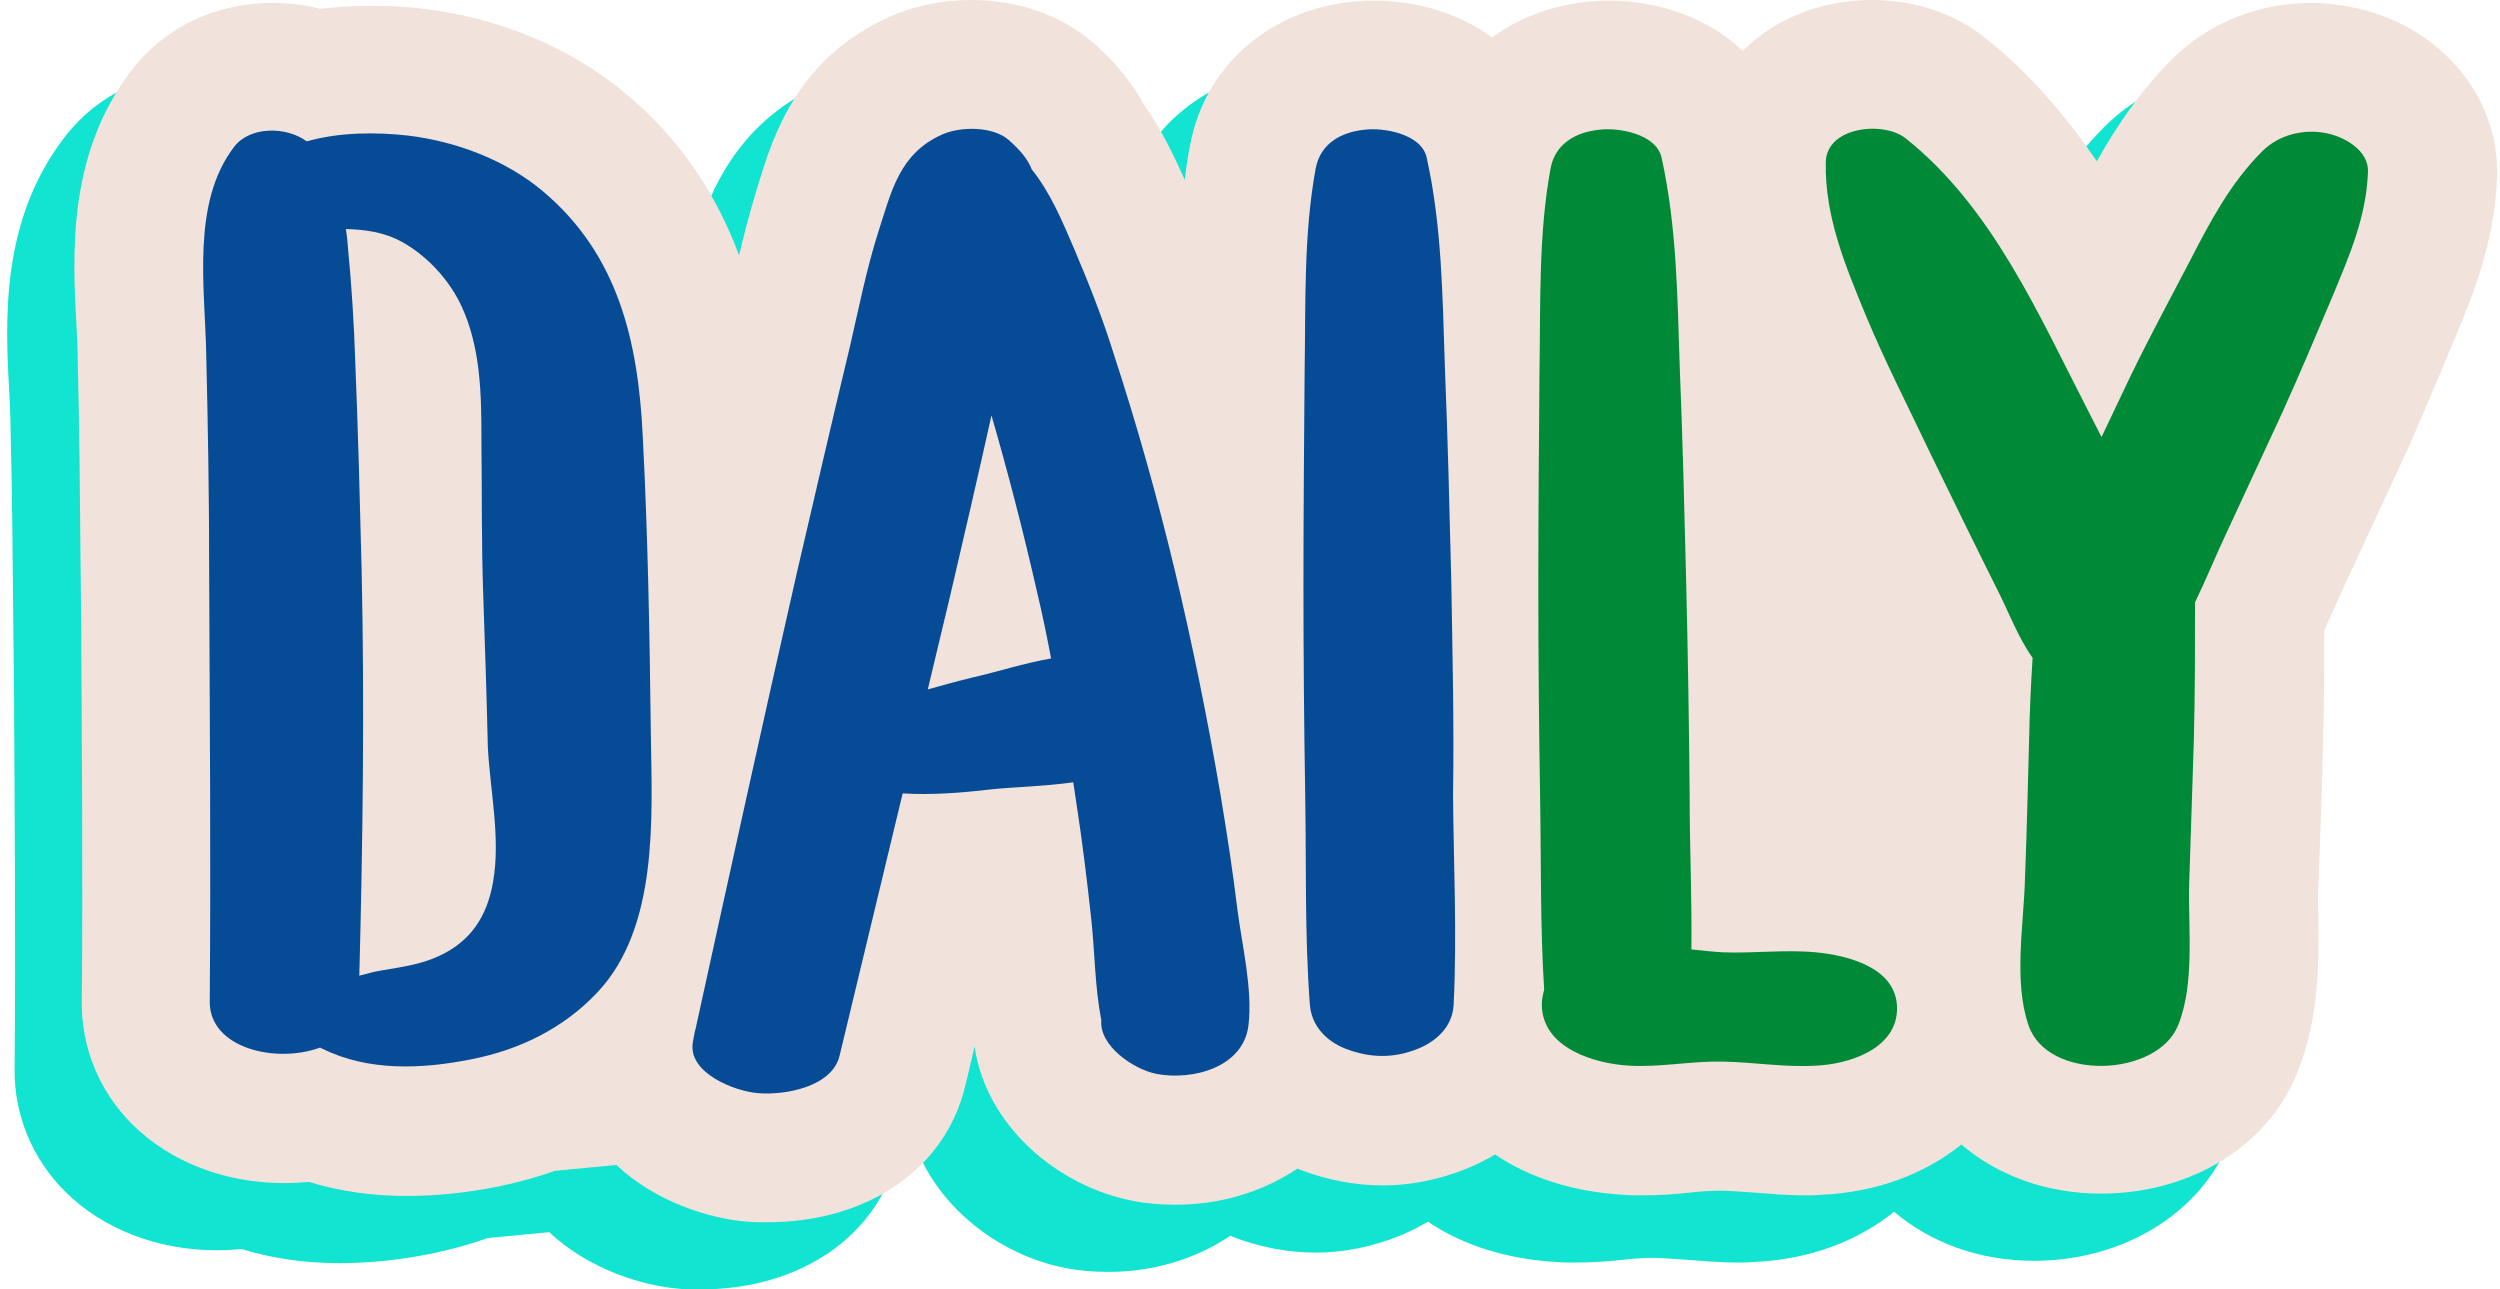
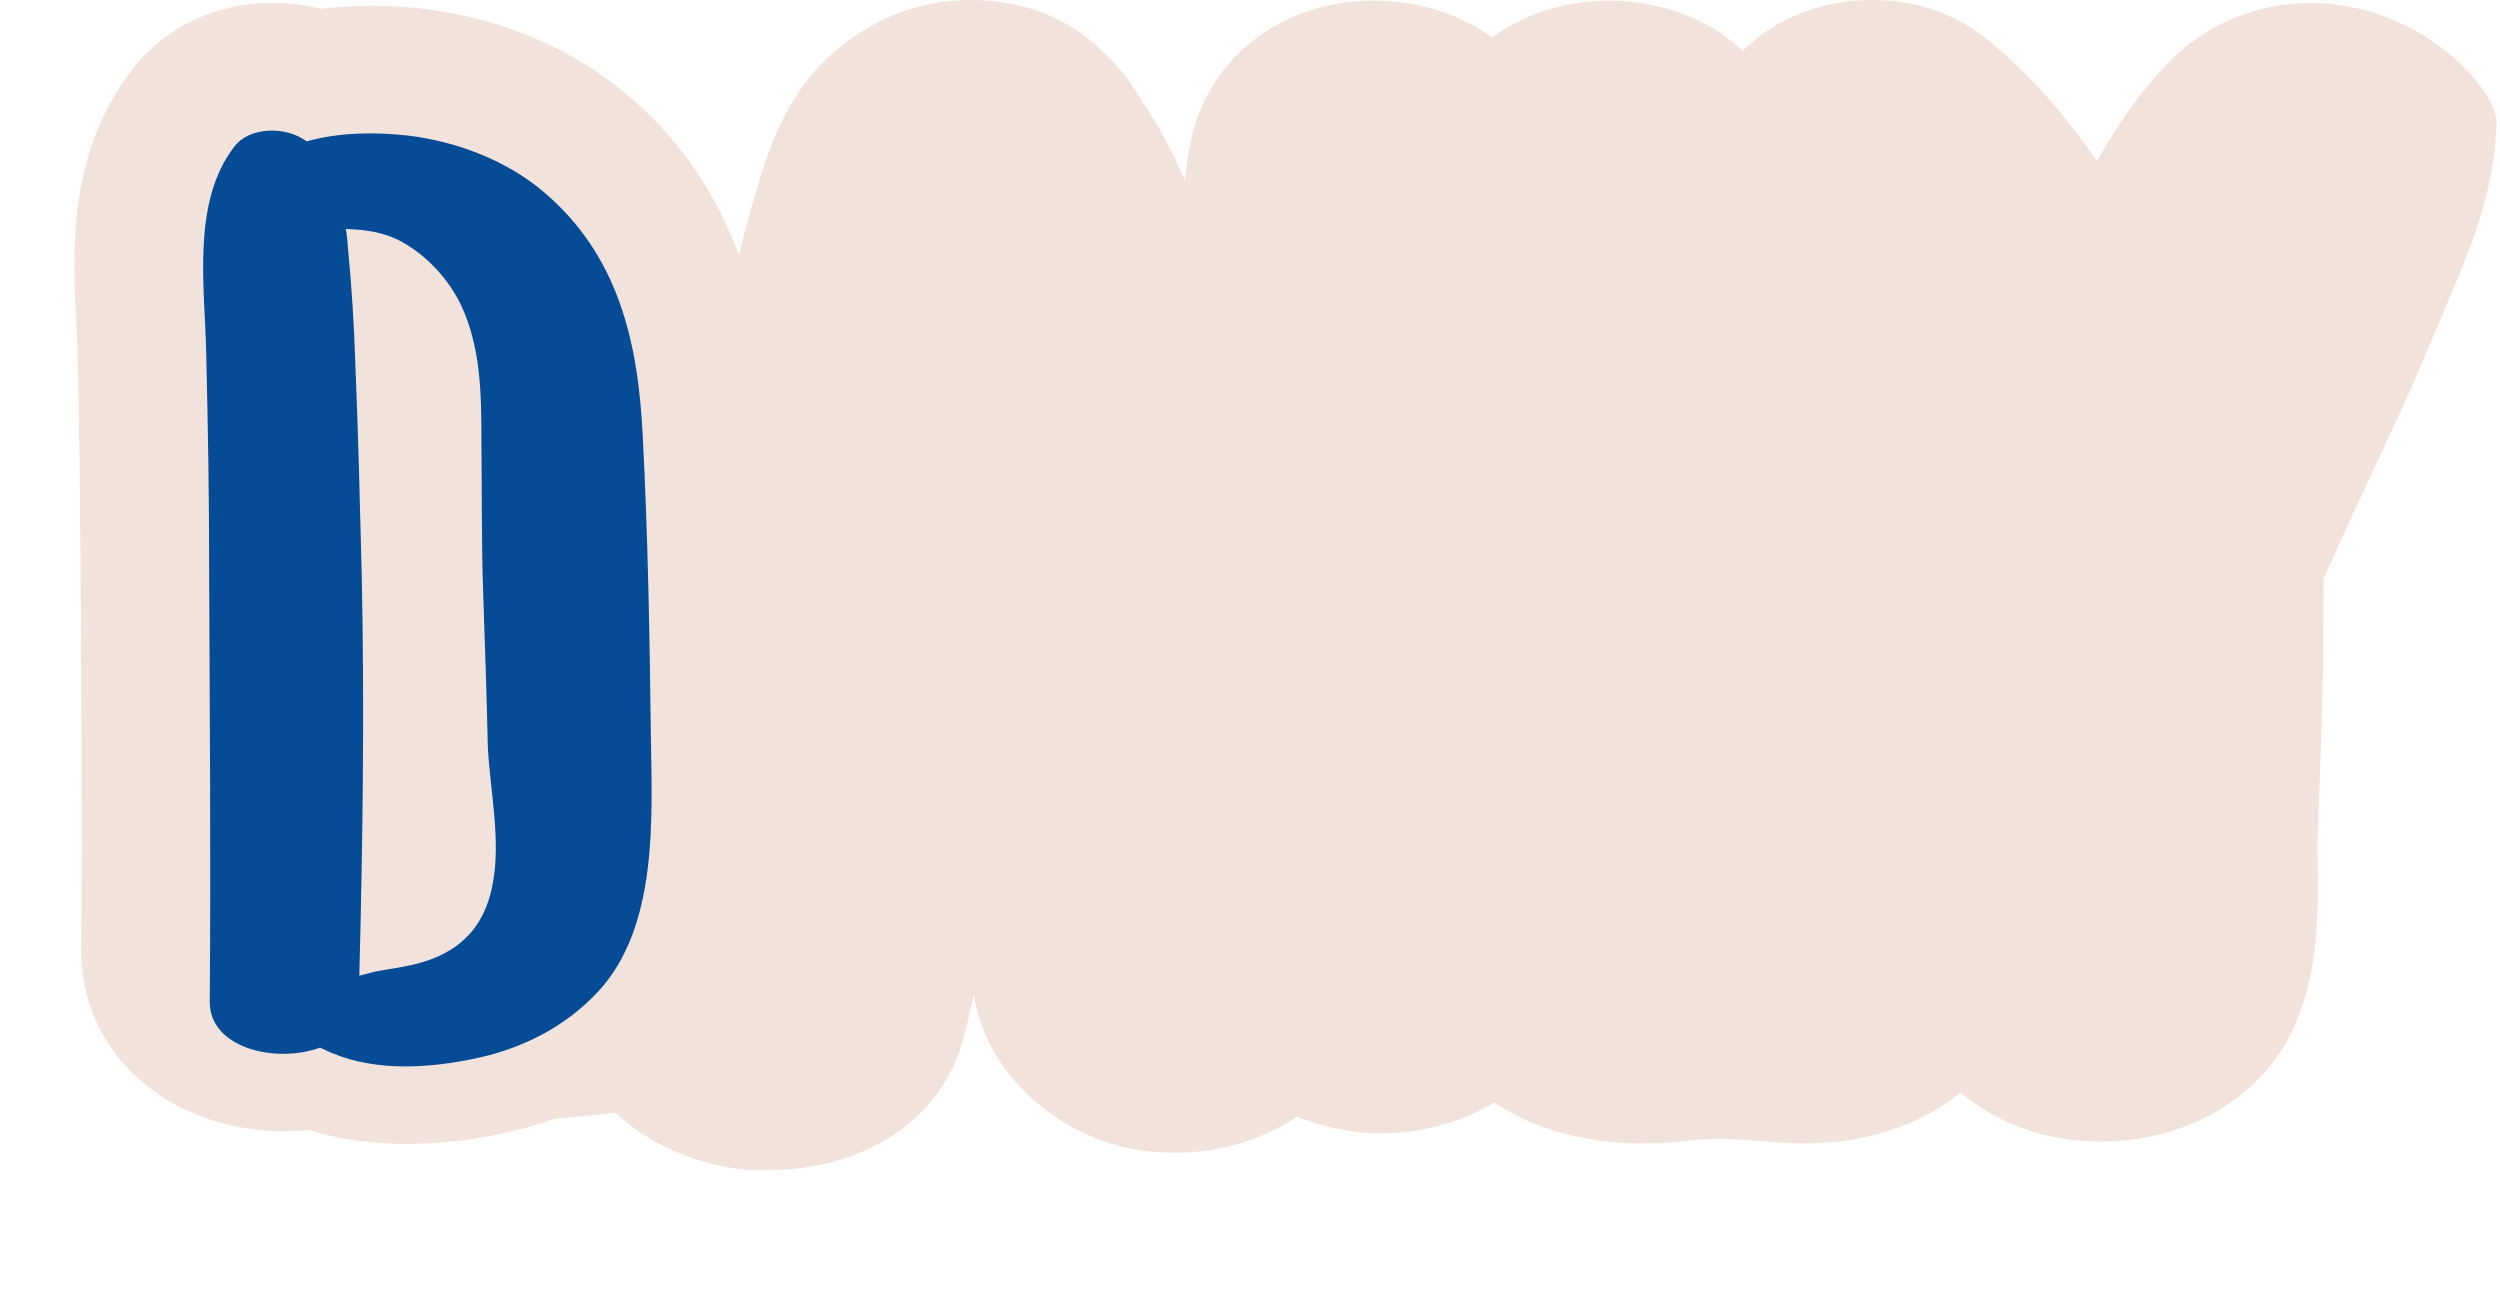
<svg xmlns="http://www.w3.org/2000/svg" fill="#000000" height="220.7" preserveAspectRatio="xMidYMid meet" version="1" viewBox="35.7 139.7 427.9 220.7" width="427.9" zoomAndPan="magnify">
  <g>
    <g>
      <g id="change1_1">
-         <path d="M426.6,152.4c-2.2-0.4-4.5-0.7-6.8-0.7c-9.2,0-17.8,3.5-24.1,9.9c-5.5,5.6-9.4,11.5-12.6,17.2 c-5.2-7.6-11.3-14.9-19.1-21.1c-5.2-4.2-12.1-6.5-19.4-6.5c-8.9,0-16.7,3.3-22.1,8.7c-5.7-5.4-13.9-8.6-23.2-8.6 c-1.2,0-2.4,0.1-3.5,0.2c-6.2,0.7-11.7,2.8-16.2,6.1c-5.5-4-12.6-6.3-20.5-6.3c-1.2,0-2.4,0.1-3.5,0.2 c-14.3,1.5-25.2,11.1-27.7,24.5c-0.4,2-0.7,4-0.9,6c-1.9-4.2-4-8.7-7.2-13.2c-2.5-4.6-5.7-7.8-8.4-10.2c-5.5-4.8-12.9-7.4-21-7.4 c-4.9,0-9.8,1-14,2.9c-15.8,7.1-19.9,20.5-22.4,28.6c-0.2,0.6-0.3,1.1-0.5,1.7c-1.1,3.6-2,7.1-2.8,10.5 c-3.6-9.7-9.5-19.4-19.3-27.6c-9.4-7.9-21.8-13.1-34.8-14.6c-3-0.4-6.1-0.5-9-0.5c-3,0-5.9,0.2-8.7,0.5c-2.6-0.7-5.3-1-8.1-1 c-9.6,0-18.3,4.1-23.9,11.3c-11.2,14.4-10.3,31.6-9.6,44.2c0.1,2,0.2,3.8,0.2,5.4c0.3,12.1,0.4,24.4,0.5,36.5l0.1,8.9 c0.1,21.2,0.3,43.1,0.1,64.6c-0.1,7.9,3,15.4,8.6,21c6.4,6.4,15.8,10.1,26,10.1c1.4,0,2.9-0.1,4.3-0.2c5.2,1.6,10.8,2.4,16.7,2.4 c0,0,0,0,0,0c5,0,10.1-0.5,15.6-1.6c3.4-0.7,6.7-1.6,9.8-2.7l10.5-1c6.7,6.3,15.9,9.2,22.4,9.7c1.1,0.1,2.2,0.1,3.4,0.1 c17.2,0,30.5-9.1,33.9-23.3c0,0,1.2-4.9,1.6-6.8c2,13.7,14.3,23.9,26.9,26.4c2.4,0.5,5,0.7,7.5,0.7c0,0,0,0,0,0 c7.9,0,15.1-2.3,20.9-6.2c0.1,0.1,0.3,0.1,0.4,0.2c4.7,1.8,9.5,2.7,14.2,2.7c0,0,0,0,0,0c4.8,0,9.7-1,14.4-2.9 c1.7-0.7,3.3-1.5,4.8-2.4c5.9,4,13.4,6.4,21.9,6.9c1,0.1,2,0.1,3.1,0.1c3.2,0,6-0.2,8.6-0.5c1.8-0.2,3.6-0.3,4.9-0.3l0.2,0 c1.5,0,3.3,0.2,5.3,0.3c2.7,0.2,5.8,0.5,9.1,0.5c0.9,0,1.8,0,2.7-0.1c9.5-0.4,17.8-3.6,24-8.6c6.2,5.3,14.6,8.4,23.9,8.4 c0,0,0,0,0,0c15.3,0,28.6-8.1,33.6-20.7c3.8-9.4,3.7-18.9,3.6-26.6c0-1.9-0.1-3.7,0-5.1l0.3-8.1c0.2-5.5,0.4-11.1,0.5-16.6 c0.2-6,0.2-11.9,0.2-17.6c0-0.6,0-1.1,0-1.7c0.4-0.9,0.8-1.8,1.2-2.6c0.7-1.6,1.4-3.2,2.1-4.7l9.6-20.7c2.7-5.7,5-11.5,7.4-17 l1.6-3.9c3.4-8,7.2-17.1,7.7-28.6C452.1,167.6,441.6,155.4,426.6,152.4z" fill="#11e4d0" />
-       </g>
+         </g>
      <g id="change2_1">
-         <path d="M438.1,140.9c-2.2-0.4-4.5-0.7-6.8-0.7c-9.2,0-17.8,3.5-24.1,9.9c-5.5,5.6-9.4,11.5-12.6,17.2 c-5.2-7.6-11.3-14.9-19.1-21.1c-5.2-4.2-12.1-6.5-19.4-6.5c-8.9,0-16.7,3.3-22.1,8.7c-5.7-5.4-13.9-8.6-23.2-8.6 c-1.2,0-2.4,0.1-3.5,0.2c-6.2,0.7-11.7,2.8-16.2,6.1c-5.5-4-12.6-6.3-20.5-6.3c-1.2,0-2.4,0.1-3.5,0.2 c-14.3,1.5-25.2,11.1-27.7,24.5c-0.4,2-0.7,4-0.9,6c-1.9-4.2-4-8.7-7.2-13.2c-2.5-4.6-5.7-7.8-8.4-10.2c-5.5-4.8-12.9-7.4-21-7.4 c-4.9,0-9.8,1-14,2.9c-15.8,7.1-19.9,20.5-22.4,28.6c-0.2,0.6-0.3,1.1-0.5,1.7c-1.1,3.6-2,7.1-2.8,10.5 c-3.6-9.7-9.5-19.4-19.3-27.6c-9.4-7.9-21.8-13.1-34.8-14.6c-3-0.4-6.1-0.5-9-0.5c-3,0-5.9,0.2-8.7,0.5c-2.6-0.7-5.3-1-8.1-1 c-9.6,0-18.3,4.1-23.9,11.3c-11.2,14.4-10.3,31.6-9.6,44.2c0.1,2,0.2,3.8,0.2,5.4c0.3,12.1,0.4,24.4,0.5,36.5l0.1,8.9 c0.1,21.2,0.3,43.1,0.1,64.6c-0.1,7.9,3,15.4,8.6,21c6.4,6.4,15.8,10.1,26,10.1c1.4,0,2.9-0.1,4.3-0.2c5.2,1.6,10.8,2.4,16.7,2.4 c0,0,0,0,0,0c5,0,10.1-0.5,15.6-1.6c3.4-0.7,6.7-1.6,9.8-2.7l10.5-1c6.7,6.3,15.9,9.2,22.4,9.7c1.1,0.1,2.2,0.1,3.4,0.1 c17.2,0,30.5-9.1,33.9-23.3c0,0,1.2-4.9,1.6-6.8c2,13.7,14.3,23.9,26.9,26.4c2.4,0.5,5,0.7,7.5,0.7c0,0,0,0,0,0 c7.9,0,15.1-2.3,20.9-6.2c0.1,0.1,0.3,0.1,0.4,0.2c4.7,1.8,9.5,2.7,14.2,2.7c0,0,0,0,0,0c4.8,0,9.7-1,14.4-2.9 c1.7-0.7,3.3-1.5,4.8-2.4c5.9,4,13.4,6.4,21.9,6.9c1,0.1,2,0.1,3.1,0.1c3.2,0,6-0.2,8.6-0.5c1.8-0.2,3.6-0.3,4.9-0.3l0.2,0 c1.5,0,3.3,0.2,5.3,0.3c2.7,0.2,5.8,0.5,9.1,0.5c0.9,0,1.8,0,2.7-0.1c9.5-0.4,17.8-3.6,24-8.6c6.2,5.3,14.6,8.4,23.9,8.4 c0,0,0,0,0,0c15.3,0,28.6-8.1,33.6-20.7c3.8-9.4,3.7-18.9,3.6-26.6c0-1.9-0.1-3.7,0-5.1l0.3-8.1c0.2-5.5,0.4-11.1,0.5-16.6 c0.2-6,0.2-11.9,0.2-17.6c0-0.6,0-1.1,0-1.7c0.4-0.9,0.8-1.8,1.2-2.6c0.7-1.6,1.4-3.2,2.1-4.7l9.6-20.7c2.7-5.7,5-11.5,7.4-17 l1.6-3.9c3.4-8,7.2-17.1,7.7-28.6C463.6,156.1,453.1,143.8,438.1,140.9z" fill="#f1e2db" />
+         <path d="M438.1,140.9c-2.2-0.4-4.5-0.7-6.8-0.7c-9.2,0-17.8,3.5-24.1,9.9c-5.5,5.6-9.4,11.5-12.6,17.2 c-5.2-7.6-11.3-14.9-19.1-21.1c-5.2-4.2-12.1-6.5-19.4-6.5c-8.9,0-16.7,3.3-22.1,8.7c-5.7-5.4-13.9-8.6-23.2-8.6 c-1.2,0-2.4,0.1-3.5,0.2c-6.2,0.7-11.7,2.8-16.2,6.1c-5.5-4-12.6-6.3-20.5-6.3c-1.2,0-2.4,0.1-3.5,0.2 c-14.3,1.5-25.2,11.1-27.7,24.5c-0.4,2-0.7,4-0.9,6c-1.9-4.2-4-8.7-7.2-13.2c-2.5-4.6-5.7-7.8-8.4-10.2c-5.5-4.8-12.9-7.4-21-7.4 c-4.9,0-9.8,1-14,2.9c-15.8,7.1-19.9,20.5-22.4,28.6c-0.2,0.6-0.3,1.1-0.5,1.7c-1.1,3.6-2,7.1-2.8,10.5 c-3.6-9.7-9.5-19.4-19.3-27.6c-9.4-7.9-21.8-13.1-34.8-14.6c-3-0.4-6.1-0.5-9-0.5c-3,0-5.9,0.2-8.7,0.5c-2.6-0.7-5.3-1-8.1-1 c-9.6,0-18.3,4.1-23.9,11.3c-11.2,14.4-10.3,31.6-9.6,44.2c0.1,2,0.2,3.8,0.2,5.4c0.3,12.1,0.4,24.4,0.5,36.5c0.1,21.2,0.3,43.1,0.1,64.6c-0.1,7.9,3,15.4,8.6,21c6.4,6.4,15.8,10.1,26,10.1c1.4,0,2.9-0.1,4.3-0.2c5.2,1.6,10.8,2.4,16.7,2.4 c0,0,0,0,0,0c5,0,10.1-0.5,15.6-1.6c3.4-0.7,6.7-1.6,9.8-2.7l10.5-1c6.7,6.3,15.9,9.2,22.4,9.7c1.1,0.1,2.2,0.1,3.4,0.1 c17.2,0,30.5-9.1,33.9-23.3c0,0,1.2-4.9,1.6-6.8c2,13.7,14.3,23.9,26.9,26.4c2.4,0.5,5,0.7,7.5,0.7c0,0,0,0,0,0 c7.9,0,15.1-2.3,20.9-6.2c0.1,0.1,0.3,0.1,0.4,0.2c4.7,1.8,9.5,2.7,14.2,2.7c0,0,0,0,0,0c4.8,0,9.7-1,14.4-2.9 c1.7-0.7,3.3-1.5,4.8-2.4c5.9,4,13.4,6.4,21.9,6.9c1,0.1,2,0.1,3.1,0.1c3.2,0,6-0.2,8.6-0.5c1.8-0.2,3.6-0.3,4.9-0.3l0.2,0 c1.5,0,3.3,0.2,5.3,0.3c2.7,0.2,5.8,0.5,9.1,0.5c0.9,0,1.8,0,2.7-0.1c9.5-0.4,17.8-3.6,24-8.6c6.2,5.3,14.6,8.4,23.9,8.4 c0,0,0,0,0,0c15.3,0,28.6-8.1,33.6-20.7c3.8-9.4,3.7-18.9,3.6-26.6c0-1.9-0.1-3.7,0-5.1l0.3-8.1c0.2-5.5,0.4-11.1,0.5-16.6 c0.2-6,0.2-11.9,0.2-17.6c0-0.6,0-1.1,0-1.7c0.4-0.9,0.8-1.8,1.2-2.6c0.7-1.6,1.4-3.2,2.1-4.7l9.6-20.7c2.7-5.7,5-11.5,7.4-17 l1.6-3.9c3.4-8,7.2-17.1,7.7-28.6C463.6,156.1,453.1,143.8,438.1,140.9z" fill="#f1e2db" />
      </g>
      <g>
        <g id="change3_1">
          <path d="M145.7,214.1c-0.8-16-4.2-30.8-17-41.6c-6.4-5.4-14.9-8.6-23.2-9.6c-5.4-0.6-11.7-0.6-17.3,1 c-3.5-2.6-9.7-2.6-12.4,0.9c-7.4,9.6-5,24.2-4.8,35.6c0.3,12.3,0.5,24.6,0.5,36.9c0.1,24.6,0.3,49.2,0.1,73.8 c-0.1,8,11.3,10.7,18.9,7.9c0.1,0.1,0.3,0.2,0.4,0.2c7.8,3.9,17.1,3.5,25.5,1.8c8.2-1.6,15.8-5.3,21.6-11.5 c10.4-11.1,9.3-29.8,9.1-43.9C146.9,248.5,146.6,231.3,145.7,214.1z M120.1,290.6c-1,5.9-3.8,10.2-9.2,12.7 c-3.2,1.5-6.4,1.9-9.9,2.5c-1.3,0.2-2.6,0.6-3.8,0.9c0.6-23.1,0.9-46.2,0.4-69.3c-0.3-12-0.6-23.9-1.1-35.9 c-0.2-6.3-0.6-12.6-1.2-18.9c-0.1-1.3-0.2-2.5-0.4-3.7c3.3,0.1,6.5,0.5,9.6,2.2c4.3,2.4,8,6.4,10.1,10.8 c3.4,7.2,3.5,15.3,3.5,23.1c0.1,8.7,0,17.5,0.3,26.2c0.3,8.8,0.6,17.6,0.8,26.4C119.6,275.1,121.4,283.2,120.1,290.6z" fill="#064b95" />
        </g>
        <g id="change3_2">
-           <path d="M284.1,239.1c-0.3-12.2-0.6-24.5-1.1-36.7c-0.4-12-0.5-23.9-3.1-35.7c-0.9-4.1-7.4-5.2-10.6-4.8 c-4.1,0.4-7.6,2.4-8.4,6.6c-2.1,11.4-1.7,23.2-1.9,34.7c-0.1,12.2-0.2,24.5-0.2,36.7c0,12,0.1,23.9,0.3,35.9 c0.2,11.9-0.1,24,0.8,35.9c0.3,3.6,2.8,6.2,6.1,7.5c4.2,1.6,8.2,1.7,12.4,0c3.2-1.3,5.9-3.8,6.1-7.5c0.6-11.9,0-24-0.1-35.9 C284.6,263.6,284.3,251.4,284.1,239.1z" fill="#064b95" />
-         </g>
+           </g>
        <g id="change4_1">
-           <path d="M433.9,162.5c-4-0.8-8.2,0.3-11,3.1c-5.5,5.5-9,12.2-12.5,19c-3.4,6.5-6.9,13-10.1,19.6 c-1.6,3.4-3.3,6.9-4.9,10.3c-0.8-1.5-1.5-3-2.3-4.5c-8.5-16.5-16.4-34.8-31.2-46.6c-3.7-3-13.5-2.1-13.7,4 c-0.2,9.4,3.4,17.9,6.9,26.4c3.3,7.9,7.2,15.5,10.9,23.3c3.8,7.8,7.6,15.6,11.5,23.4c1.9,3.7,3.6,8.3,6.1,11.8 c-0.3,4.7-0.5,9.3-0.6,14c-0.2,7.9-0.4,15.8-0.7,23.7c-0.2,7.9-2,17.6,0.6,25.2c3.3,9.6,22,8.9,25.6,0c2.9-7.1,1.7-16.6,1.9-24.2 c0.3-8.2,0.5-16.4,0.8-24.7c0.2-7.8,0.2-15.7,0.2-23.5c1.9-3.9,3.5-7.9,5.3-11.7c3.2-6.9,6.4-13.8,9.6-20.7 c3-6.6,5.8-13.3,8.6-19.9c2.9-7,5.8-13.6,6.1-21.3C441.2,165.4,436.9,163.1,433.9,162.5z" fill="#008936" />
-         </g>
+           </g>
        <g id="change4_2">
-           <path d="M346.5,302.7c-5.2-0.5-10.6,0.2-15.9,0c-1.8-0.1-3.6-0.3-5.4-0.5c0.1-8.8-0.3-17.6-0.3-26.3 c-0.1-12.3-0.3-24.5-0.6-36.8c-0.3-12.2-0.6-24.5-1.1-36.7c-0.4-12-0.5-23.9-3.1-35.7c-0.9-4.1-7.4-5.2-10.6-4.8 c-4.1,0.4-7.6,2.4-8.4,6.6c-2.1,11.4-1.7,23.2-1.9,34.7c-0.1,12.2-0.2,24.5-0.2,36.7c0,12,0.1,23.9,0.3,35.9 c0.2,11.1,0,22.3,0.7,33.3c-0.2,0.8-0.4,1.6-0.4,2.5c0,7.5,9.1,10.2,15,10.5c5.3,0.3,10.5-0.8,15.9-0.7c5.3,0.1,10.6,1,15.9,0.7 c5.6-0.2,14-2.8,14-9.8C360.4,305.3,351.9,303.2,346.5,302.7z" fill="#008936" />
-         </g>
+           </g>
        <g id="change3_3">
-           <path d="M244.6,275.7c-2.2-12.9-4.8-25.7-7.8-38.3c-3-12.5-6.5-25-10.5-37.2c-1.9-6.1-4.2-11.9-6.7-17.8 c-2.1-4.9-4.1-9.7-7.3-13.7c-0.7-1.8-2-3.3-3.9-5c-2.7-2.4-8.2-2.4-11.4-1c-7.4,3.3-8.7,9.7-11,16.8c-2,6.3-3.3,12.9-4.8,19.4 c-3.1,12.9-6.1,25.9-9.1,38.8c-5.9,25.9-11.6,51.9-17.3,77.9c0,0,0,0,0,0c-0.1,0.3-0.1,0.5-0.2,0.8c-0.1,0.5-0.2,1.1-0.3,1.6 c-1,5.4,7.3,8.5,11.1,8.8c4.5,0.4,12.7-1,14-6.4c3.6-15,7.2-29.9,10.8-44.9c5,0.3,10.1-0.1,15.2-0.7c3.9-0.4,9-0.5,14-1.2 c0.2,1.3,0.4,2.7,0.6,4c1,6.5,1.8,13.1,2.5,19.6c0.6,5.6,0.6,11.5,1.7,17.1c-0.4,4.4,5.5,8.4,9.4,9.2c6.2,1.2,15-1.1,15.8-8.4 c0.7-6.2-1.1-13.5-1.9-19.7C246.7,288.8,245.7,282.3,244.6,275.7z M202,255.7c-2.5,0.6-5,1.3-7.5,2c1.3-5.3,2.5-10.6,3.8-15.9 c2.4-10.3,4.8-20.6,7.1-31c2.9,10,5.5,20.1,7.8,30.2c0.9,3.8,1.7,7.6,2.4,11.4C211,253.2,206.4,254.7,202,255.7z" fill="#064b95" />
-         </g>
+           </g>
      </g>
    </g>
  </g>
</svg>